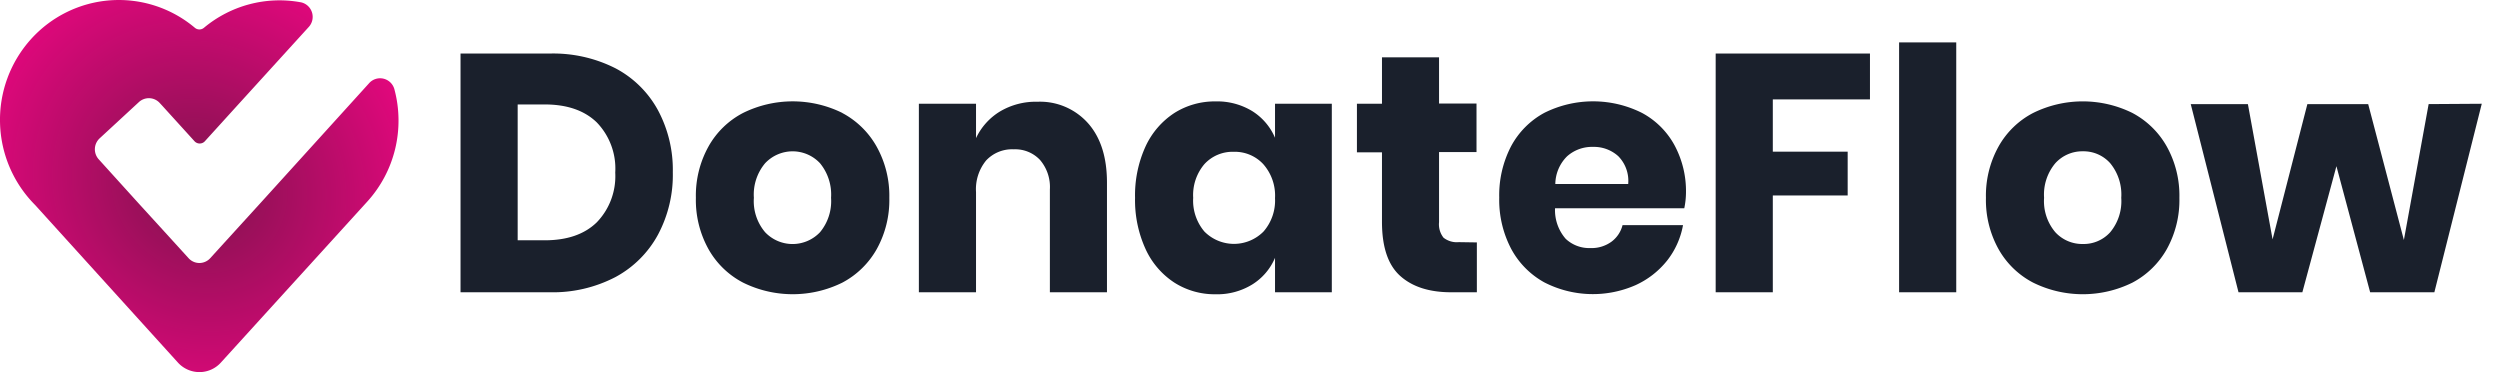
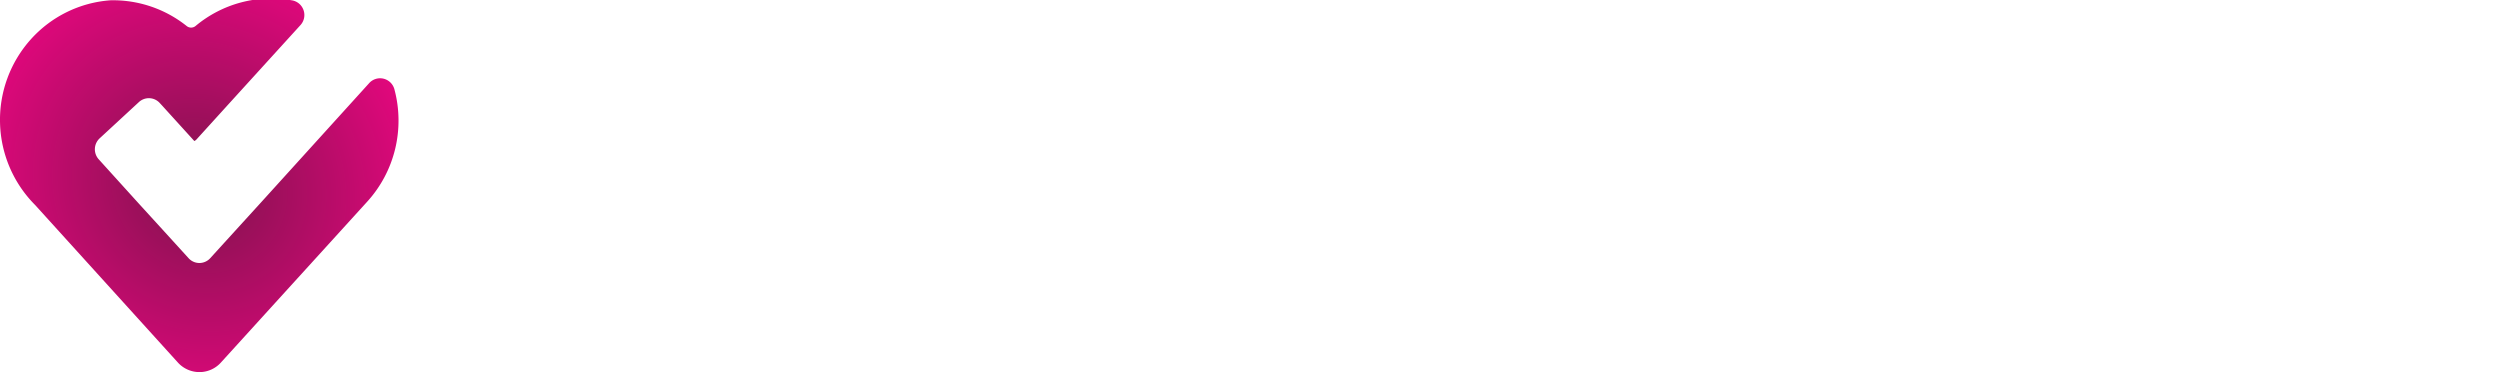
<svg xmlns="http://www.w3.org/2000/svg" width="215" height="32" viewBox="0 0 215 32" fill="none">
-   <path d="M33.925 7.702a1.29 1.29 0 00-.334-.594 1.271 1.271 0 00-1.264-.324c-.22.066-.419.19-.574.361l-9.326 10.286-2.232 2.45-2.112 2.32a1.263 1.263 0 01-.934.417 1.253 1.253 0 01-.934-.417l-2.112-2.32-2.136-2.34-3.476-3.839a1.287 1.287 0 01.079-1.806l3.361-3.104a1.272 1.272 0 01.927-.347 1.265 1.265 0 01.893.427l.182.196 2.779 3.06a.607.607 0 00.715.159c.08-.037.15-.09.207-.158l2.779-3.061 6.128-6.735a1.284 1.284 0 00.277-1.305 1.28 1.28 0 00-.394-.567 1.262 1.262 0 00-.63-.277 10.11 10.11 0 00-4.36.187 10.166 10.166 0 00-3.885 2.01.604.604 0 01-.8 0A10.156 10.156 0 009.501.026 10.182 10.182 0 002.653 3.38a10.365 10.365 0 00-2.65 7.202 10.356 10.356 0 003.021 7.052l12.274 13.543a2.506 2.506 0 001.85.824A2.485 2.485 0 0019 31.176L31.583 17.34a10.334 10.334 0 002.396-4.515 10.4 10.4 0 00-.054-5.122z" fill="url(#paint0_angular)" />
-   <path fill-rule="evenodd" clip-rule="evenodd" d="M168.237 25.134V3.644h-4.915v21.49h4.915zM52.923 23.83a9.014 9.014 0 003.677-3.673 10.905 10.905 0 001.262-5.345 10.85 10.85 0 00-1.28-5.34 8.853 8.853 0 00-3.64-3.593 11.833 11.833 0 00-5.661-1.274h-7.675v20.53h7.675a11.645 11.645 0 005.642-1.305zm-.363-6.676a5.688 5.688 0 01-1.245 1.974c-1.061 1.029-2.554 1.537-4.465 1.537h-2.33V8.983h2.33c1.911 0 3.404.514 4.465 1.537a5.705 5.705 0 011.596 4.322 5.728 5.728 0 01-.351 2.312zm22.83-4.547a7.311 7.311 0 00-2.955-2.89h.013a9.635 9.635 0 00-8.55 0 7.22 7.22 0 00-2.972 2.89 8.678 8.678 0 00-1.08 4.402 8.683 8.683 0 001.08 4.409 7.243 7.243 0 002.973 2.884 9.635 9.635 0 008.549 0 7.311 7.311 0 002.954-2.884 8.683 8.683 0 001.08-4.409 8.676 8.676 0 00-1.092-4.402zM64.833 17.01a4.188 4.188 0 01.965-2.969 3.25 3.25 0 012.363-1.027 3.225 3.225 0 012.363 1.027 4.24 4.24 0 01.947 2.97 4.176 4.176 0 01-.947 2.957 3.251 3.251 0 01-4.726 0 4.126 4.126 0 01-.965-2.957zm28.747-6.404c1.08 1.225 1.62 2.925 1.62 5.1v9.43h-4.91v-8.848a3.578 3.578 0 00-.85-2.535 2.93 2.93 0 00-2.256-.912 3.057 3.057 0 00-2.373.955 3.892 3.892 0 00-.873 2.725v8.614h-4.915V8.922h4.915v2.957a5.34 5.34 0 012.057-2.29 6.024 6.024 0 013.227-.839 5.507 5.507 0 012.384.436 5.558 5.558 0 011.973 1.42zm16.072 1.243a5.04 5.04 0 00-1.954-2.29 5.789 5.789 0 00-3.161-.838 6.49 6.49 0 00-3.543.998 6.863 6.863 0 00-2.475 2.871 10.108 10.108 0 00-.904 4.42c-.034 1.52.275 3.027.904 4.409a6.827 6.827 0 002.475 2.884 6.442 6.442 0 003.543 1.004 5.742 5.742 0 003.161-.845 4.978 4.978 0 001.954-2.29v2.963h4.884V8.922h-4.884v2.926zm-7.038 5.162a4.106 4.106 0 01.965-2.896 3.283 3.283 0 012.517-1.06 3.329 3.329 0 012.543 1.06 4.08 4.08 0 011.013 2.927 4.057 4.057 0 01-.989 2.87 3.582 3.582 0 01-2.542 1.062 3.579 3.579 0 01-2.542-1.061 4.112 4.112 0 01-.965-2.902zm24.396 3.838v4.286h-2.214c-1.881 0-3.337-.471-4.381-1.408-1.044-.937-1.565-2.486-1.565-4.653v-5.976h-2.154V8.922h2.154V4.93h4.908v3.973h3.222v4.176h-3.222v6.03c-.049.48.091.959.388 1.335.374.289.842.425 1.311.38l1.553.024zm6.723-2.938h11.115c.092-.44.141-.887.146-1.335a8.303 8.303 0 00-.995-4.102 6.882 6.882 0 00-2.797-2.768 9.38 9.38 0 00-8.391 0 7.041 7.041 0 00-2.858 2.872 9.12 9.12 0 00-1.019 4.42 9.053 9.053 0 001.031 4.409 7.146 7.146 0 002.858 2.883 9.128 9.128 0 007.833.233 7.362 7.362 0 002.705-2.1 6.908 6.908 0 001.378-3.061h-5.2a2.553 2.553 0 01-.946 1.42 2.902 2.902 0 01-1.821.551 2.944 2.944 0 01-2.123-.796 3.751 3.751 0 01-.916-2.626zm3.27-5.278a3.108 3.108 0 012.172.802 3.021 3.021 0 01.85 2.388h-6.268a3.418 3.418 0 011.007-2.376 3.21 3.21 0 012.239-.814zm23.814-8.027v3.943h-8.355v4.494h6.438v3.766h-6.438v8.326h-4.914V4.605h13.269zm22.576 5.113a7.31 7.31 0 012.955 2.89 8.68 8.68 0 011.08 4.401 8.691 8.691 0 01-1.08 4.409 7.312 7.312 0 01-2.955 2.884 9.64 9.64 0 01-8.549 0 7.244 7.244 0 01-2.973-2.884 8.681 8.681 0 01-1.08-4.409 8.68 8.68 0 011.08-4.402 7.224 7.224 0 012.973-2.89 9.638 9.638 0 018.549 0zm-6.638 4.322a4.188 4.188 0 00-.964 2.97 4.127 4.127 0 00.964 2.957 3.143 3.143 0 002.367 1.016 3.077 3.077 0 002.36-1.016 4.175 4.175 0 00.946-2.957 4.238 4.238 0 00-.946-2.97 3.067 3.067 0 00-2.36-1.029 3.103 3.103 0 00-1.293.258c-.408.177-.774.44-1.074.771zm32.6 11.094l4.077-16.212-4.569.03-2.129 11.688-3.07-11.688h-5.23l-2.992 11.633-2.123-11.633h-4.915l4.108 16.182h5.491l2.93-10.843 2.9 10.843h5.522z" fill="#1A202C" />
+   <path d="M33.925 7.702a1.29 1.29 0 00-.334-.594 1.271 1.271 0 00-1.264-.324c-.22.066-.419.19-.574.361l-9.326 10.286-2.232 2.45-2.112 2.32a1.263 1.263 0 01-.934.417 1.253 1.253 0 01-.934-.417l-2.112-2.32-2.136-2.34-3.476-3.839a1.287 1.287 0 01.079-1.806l3.361-3.104a1.272 1.272 0 01.927-.347 1.265 1.265 0 01.893.427l.182.196 2.779 3.06c.08-.037.15-.09.207-.158l2.779-3.061 6.128-6.735a1.284 1.284 0 00.277-1.305 1.28 1.28 0 00-.394-.567 1.262 1.262 0 00-.63-.277 10.11 10.11 0 00-4.36.187 10.166 10.166 0 00-3.885 2.01.604.604 0 01-.8 0A10.156 10.156 0 009.501.026 10.182 10.182 0 002.653 3.38a10.365 10.365 0 00-2.65 7.202 10.356 10.356 0 003.021 7.052l12.274 13.543a2.506 2.506 0 001.85.824A2.485 2.485 0 0019 31.176L31.583 17.34a10.334 10.334 0 002.396-4.515 10.4 10.4 0 00-.054-5.122z" fill="url(#paint0_angular)" />
  <defs>
    <radialGradient id="paint0_angular" cx="0" cy="0" r="1" gradientUnits="userSpaceOnUse" gradientTransform="matrix(12.93 -14.439 15.59 13.961 17.136 16)">
      <stop stop-color="#7F134D" />
      <stop offset="1" stop-color="#E5077E" />
    </radialGradient>
  </defs>
</svg>